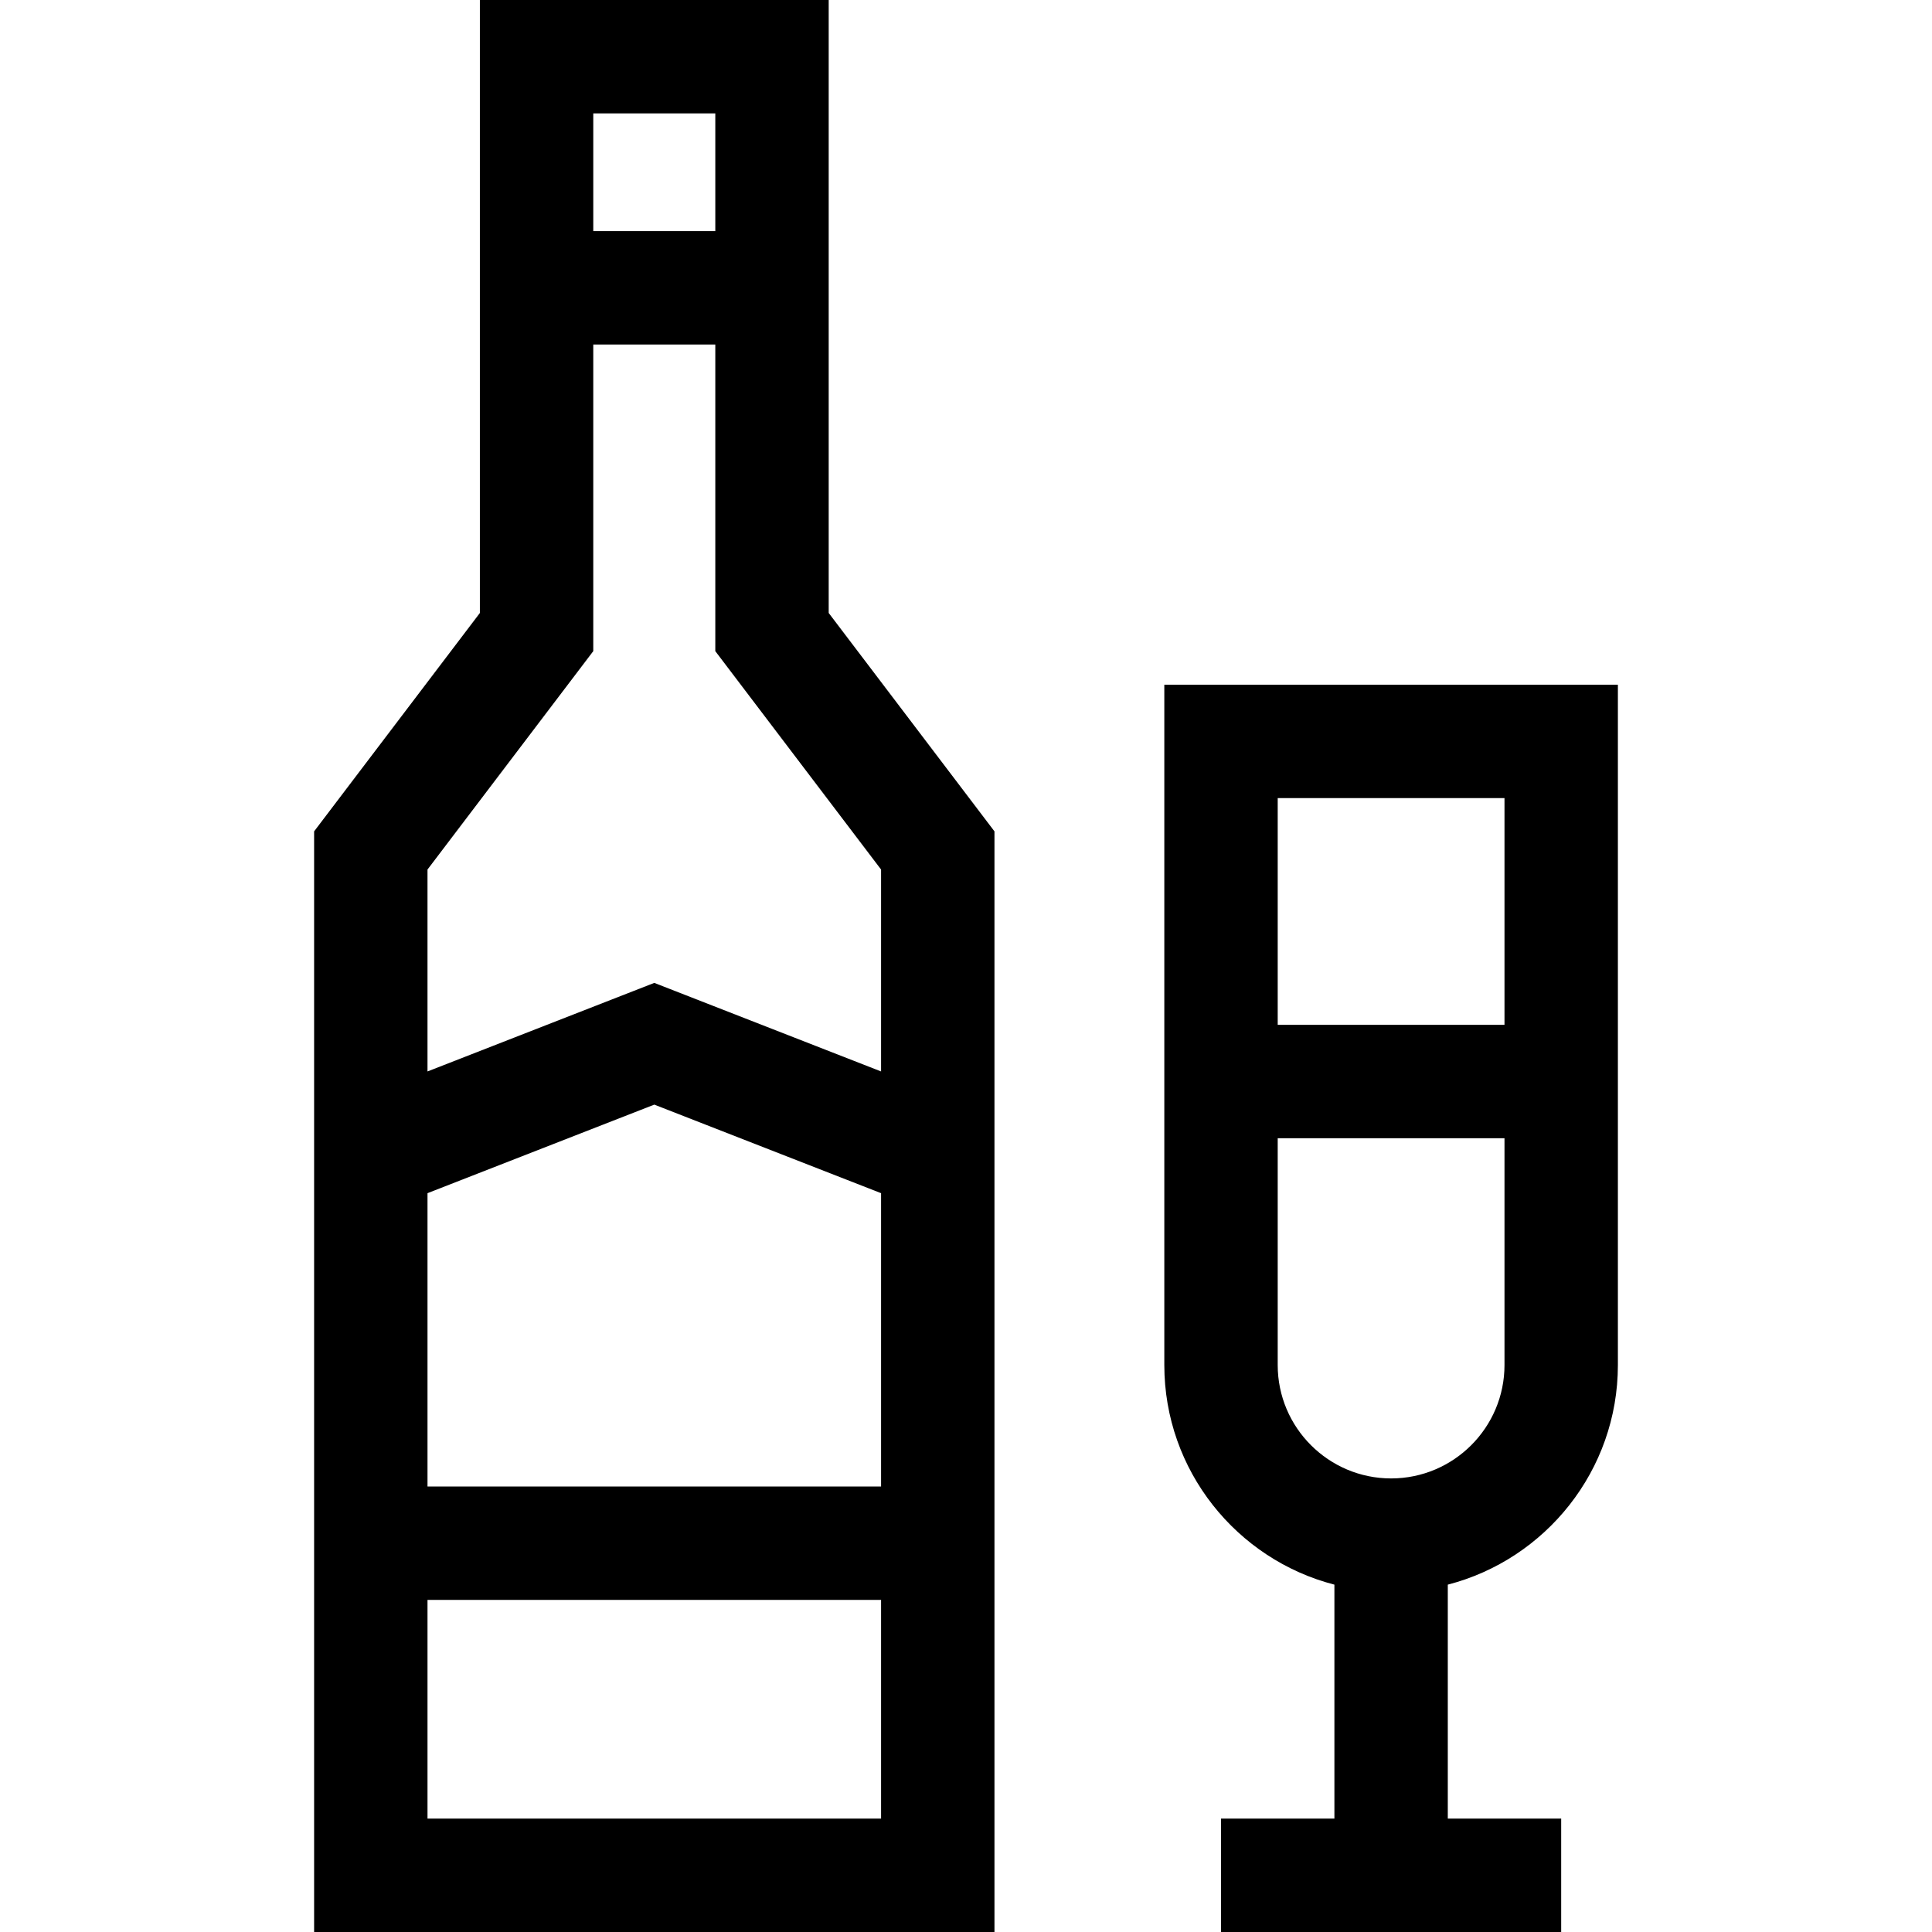
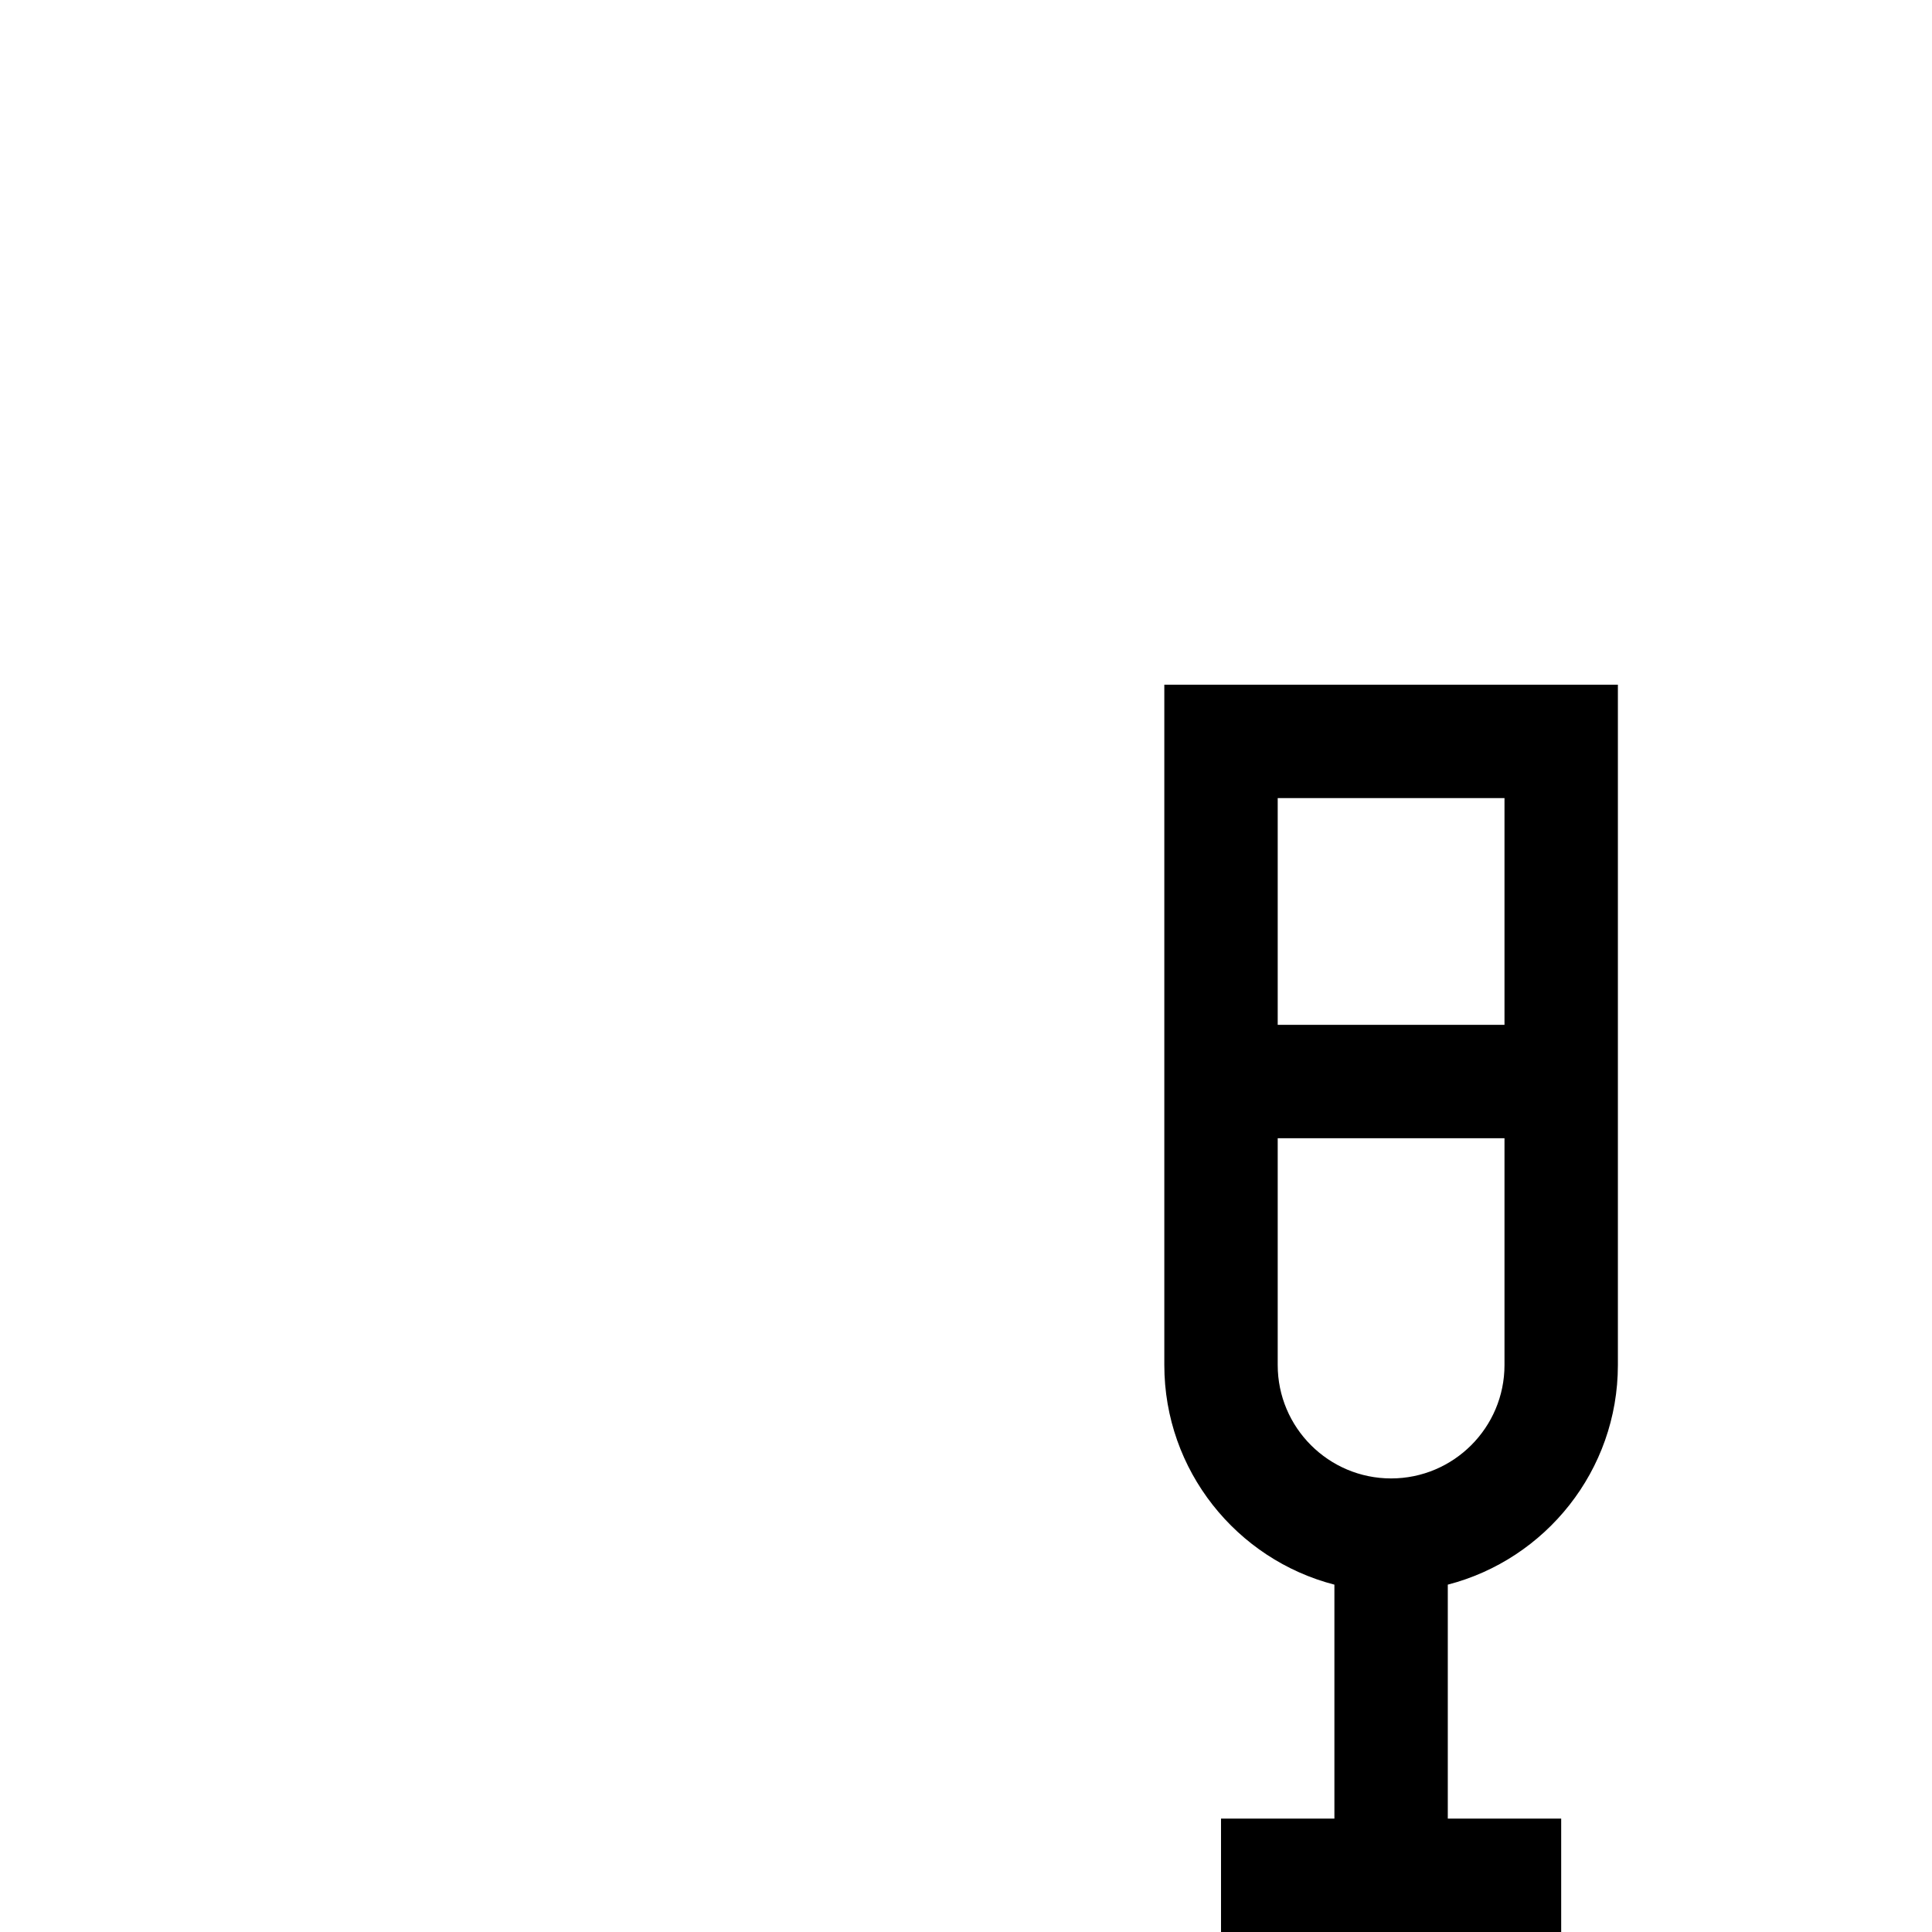
<svg xmlns="http://www.w3.org/2000/svg" id="Capa_1" enable-background="new 0 0 511.143 511.143" height="512" viewBox="0 0 511.143 511.143" width="512">
  <g>
-     <path d="m219.246 0h-92.286v162.173l-43.857 57.779v291.19h180v-291.19l-43.857-57.779zm-30 30v31.143h-32.286v-31.143zm43.857 363.285h-120v-77.611l60-23.429 60 23.429zm-120 87.858v-57.857h120v57.857zm120-251.095v53.42l-60-23.429-60 23.429v-53.42l43.857-57.779v-81.126h32.286v81.126z" />
    <path d="m428.039 361.143v-180h-120v180c0 27.906 19.151 51.424 45 58.101v61.899h-29.999v30h89.997v-30h-29.999v-61.899c25.851-6.678 45.001-30.195 45.001-58.101zm-30-150v60h-60v-60zm-60 150v-60h60v60c0 16.542-13.458 30-30 30s-30-13.458-30-30z" />
  </g>
</svg>